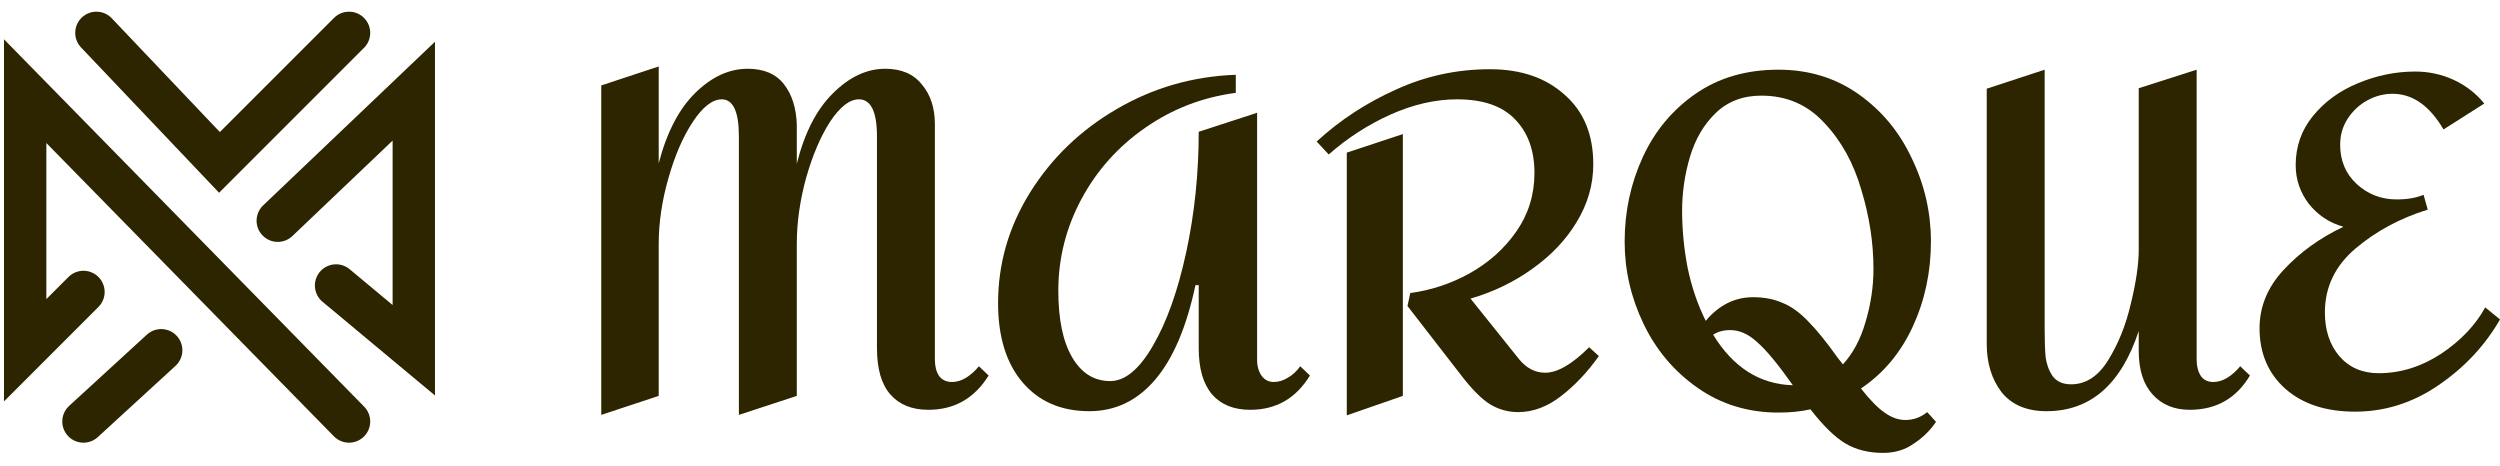
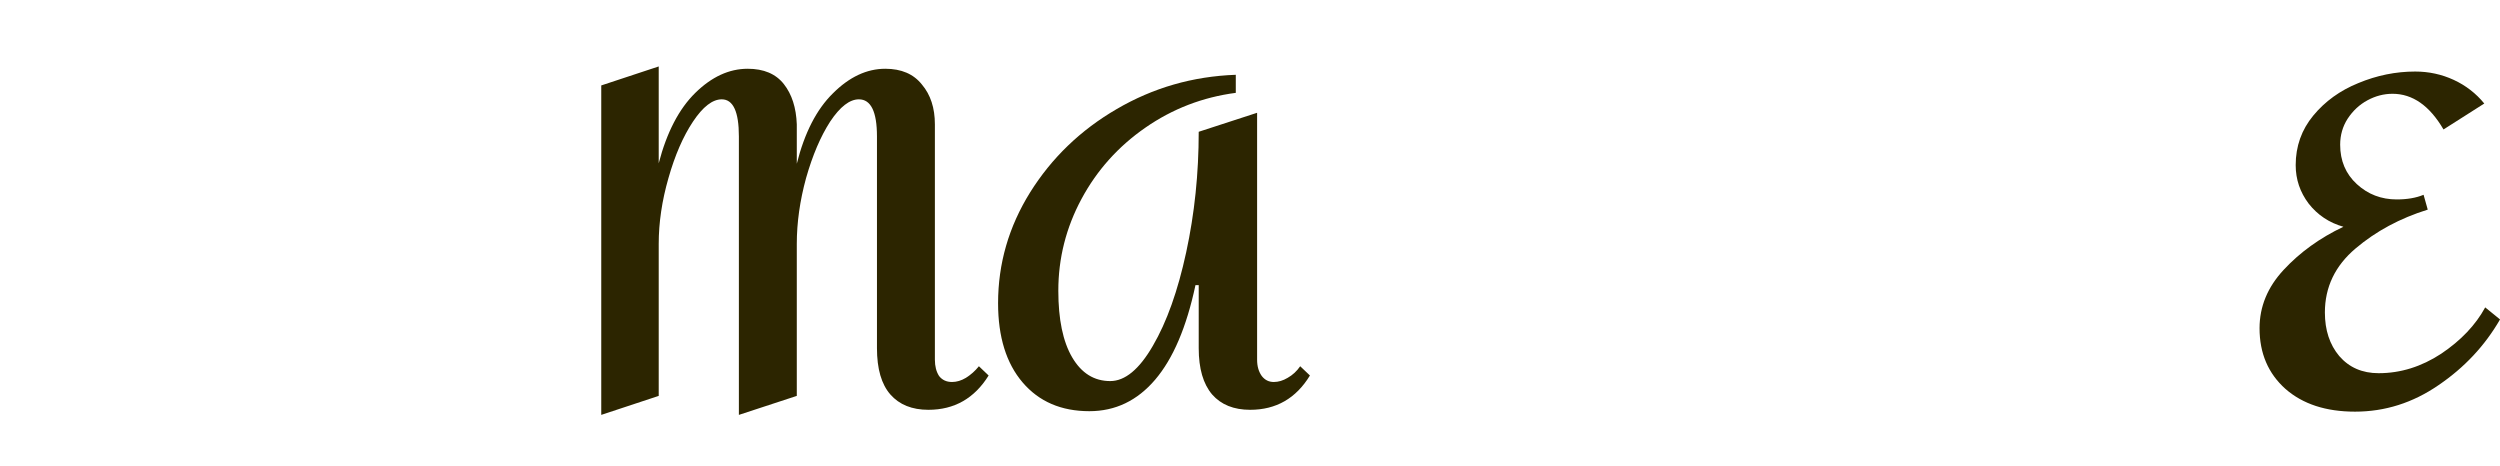
<svg xmlns="http://www.w3.org/2000/svg" width="177" height="33" viewBox="0 0 177 33" fill="none">
-   <path d="M19.666 15.626L29.297 6.454V24.798L23.794 20.212M24.711 2.327L15.539 11.499L6.826 2.327M24.711 29.842L1.782 6.454V24.798L5.909 20.67M11.412 24.798L5.909 29.842" stroke="#2C2500" stroke-width="3" stroke-linecap="round" />
  <path d="M46.637 4.704V11.561C47.206 9.374 48.07 7.711 49.229 6.574C50.388 5.437 51.624 4.868 52.936 4.868C54.073 4.868 54.926 5.229 55.495 5.951C56.063 6.672 56.37 7.624 56.413 8.805V11.593C56.96 9.406 57.813 7.744 58.972 6.607C60.132 5.448 61.367 4.868 62.679 4.868C63.817 4.868 64.681 5.24 65.271 5.984C65.883 6.705 66.19 7.646 66.19 8.805V25.47C66.19 25.93 66.288 26.312 66.485 26.619C66.704 26.903 67.01 27.045 67.403 27.045C67.731 27.045 68.06 26.947 68.388 26.75C68.738 26.531 69.044 26.258 69.306 25.93L69.995 26.586C68.989 28.204 67.567 29.014 65.73 29.014C64.571 29.014 63.675 28.653 63.04 27.931C62.406 27.209 62.089 26.116 62.089 24.65V9.658C62.089 7.908 61.662 7.033 60.809 7.033C60.153 7.033 59.475 7.558 58.776 8.608C58.097 9.658 57.529 10.992 57.069 12.61C56.632 14.207 56.413 15.76 56.413 17.269V28.029L52.313 29.374V9.658C52.313 7.908 51.908 7.033 51.099 7.033C50.443 7.033 49.765 7.558 49.065 8.608C48.365 9.658 47.785 10.992 47.326 12.61C46.867 14.207 46.637 15.76 46.637 17.269V28.029L42.569 29.374V6.049L46.637 4.704Z" fill="#2C2500" />
  <path d="M87.494 6.574C85.153 6.88 83.021 7.7 81.097 9.035C79.172 10.369 77.663 12.053 76.569 14.087C75.476 16.121 74.929 18.286 74.929 20.582C74.929 22.616 75.257 24.191 75.913 25.306C76.569 26.422 77.466 26.98 78.603 26.98C79.653 26.98 80.659 26.148 81.621 24.486C82.606 22.802 83.393 20.593 83.983 17.859C84.574 15.126 84.869 12.282 84.869 9.33L89.003 7.985V25.47C89.003 25.93 89.112 26.312 89.331 26.619C89.549 26.903 89.834 27.045 90.184 27.045C90.512 27.045 90.84 26.947 91.168 26.75C91.518 26.553 91.813 26.28 92.054 25.93L92.743 26.586C91.758 28.204 90.348 29.014 88.511 29.014C87.352 29.014 86.455 28.653 85.821 27.931C85.186 27.187 84.869 26.094 84.869 24.65V20.189H84.639C84.005 23.163 83.054 25.394 81.785 26.881C80.517 28.368 78.964 29.112 77.127 29.112C75.137 29.112 73.562 28.434 72.403 27.078C71.244 25.722 70.664 23.852 70.664 21.468C70.664 18.669 71.419 16.055 72.928 13.627C74.459 11.178 76.504 9.209 79.062 7.722C81.643 6.213 84.454 5.404 87.494 5.295V6.574Z" fill="#2C2500" />
-   <path d="M105.489 4.901C107.676 4.901 109.437 5.502 110.771 6.705C112.127 7.886 112.805 9.527 112.805 11.626C112.805 13.07 112.411 14.437 111.624 15.727C110.859 16.995 109.809 18.1 108.475 19.04C107.163 19.981 105.708 20.681 104.112 21.14L107.556 25.438C108.081 26.072 108.693 26.389 109.393 26.389C110.268 26.389 111.307 25.788 112.51 24.585L113.199 25.208C112.411 26.323 111.526 27.264 110.542 28.029C109.557 28.795 108.54 29.177 107.491 29.177C106.769 29.177 106.102 28.992 105.489 28.62C104.899 28.248 104.232 27.581 103.488 26.619L99.65 21.665L99.847 20.746C101.334 20.549 102.745 20.079 104.079 19.336C105.435 18.57 106.528 17.586 107.359 16.383C108.212 15.158 108.639 13.78 108.639 12.249C108.639 10.653 108.18 9.384 107.261 8.444C106.364 7.504 104.997 7.033 103.16 7.033C101.629 7.033 100.055 7.394 98.436 8.116C96.84 8.838 95.385 9.778 94.073 10.937L93.22 10.019C94.86 8.51 96.73 7.285 98.83 6.344C100.929 5.382 103.149 4.901 105.489 4.901ZM99.322 28.029L95.352 29.407V10.806L99.322 9.494V28.029Z" fill="#2C2500" />
-   <path d="M137.071 29.866C136.655 30.479 136.131 30.993 135.496 31.408C134.884 31.846 134.162 32.065 133.331 32.065C132.303 32.065 131.417 31.846 130.674 31.408C129.93 30.971 129.099 30.162 128.18 28.981C127.503 29.134 126.748 29.21 125.917 29.21C123.774 29.21 121.871 28.631 120.209 27.472C118.546 26.312 117.267 24.803 116.37 22.944C115.474 21.085 115.025 19.139 115.025 17.105C115.025 14.983 115.452 12.993 116.305 11.134C117.158 9.275 118.404 7.777 120.045 6.64C121.685 5.502 123.642 4.934 125.917 4.934C128.06 4.934 129.952 5.513 131.592 6.672C133.233 7.832 134.49 9.352 135.365 11.232C136.262 13.091 136.71 15.049 136.71 17.105C136.71 19.248 136.284 21.249 135.431 23.108C134.578 24.967 133.353 26.433 131.756 27.504C132.391 28.314 132.948 28.882 133.429 29.21C133.911 29.56 134.403 29.735 134.906 29.735C135.474 29.735 135.988 29.549 136.448 29.177L137.071 29.866ZM124.703 6.771C123.391 6.771 122.308 7.186 121.455 8.018C120.624 8.827 120.023 9.855 119.651 11.101C119.279 12.348 119.093 13.627 119.093 14.94C119.093 16.252 119.224 17.597 119.487 18.975C119.771 20.331 120.198 21.577 120.766 22.715C121.707 21.599 122.822 21.042 124.113 21.042C124.9 21.042 125.589 21.173 126.179 21.435C126.792 21.676 127.393 22.102 127.984 22.715C128.596 23.327 129.307 24.202 130.116 25.339C130.379 25.667 130.499 25.82 130.477 25.799C131.199 25.011 131.735 24.005 132.084 22.78C132.456 21.534 132.642 20.287 132.642 19.04C132.642 17.203 132.358 15.344 131.789 13.463C131.242 11.561 130.368 9.975 129.165 8.706C127.984 7.416 126.496 6.771 124.703 6.771ZM121.291 23.699C122.713 26.017 124.594 27.209 126.934 27.275C125.884 25.788 125.042 24.77 124.408 24.224C123.795 23.655 123.161 23.371 122.505 23.371C122.024 23.371 121.619 23.48 121.291 23.699Z" fill="#2C2500" />
-   <path d="M155.523 25.47C155.523 25.93 155.621 26.312 155.818 26.619C156.015 26.903 156.31 27.045 156.704 27.045C157.032 27.045 157.36 26.947 157.688 26.75C158.038 26.531 158.344 26.258 158.606 25.93L159.295 26.586C158.333 28.204 156.911 29.014 155.031 29.014C153.937 29.014 153.062 28.653 152.406 27.931C151.75 27.209 151.422 26.181 151.422 24.847V23.436C150.175 27.22 147.999 29.112 144.893 29.112C143.494 29.112 142.433 28.663 141.711 27.767C141.011 26.848 140.661 25.711 140.661 24.355V6.279L144.762 4.934V23.305C144.762 24.114 144.784 24.77 144.828 25.274C144.893 25.777 145.057 26.225 145.32 26.619C145.604 27.012 146.042 27.209 146.632 27.209C147.682 27.209 148.557 26.64 149.257 25.503C149.978 24.344 150.514 23.01 150.864 21.501C151.236 19.97 151.422 18.701 151.422 17.695V6.246L155.523 4.934V25.47Z" fill="#2C2500" />
  <path d="M170.999 5.065C171.961 5.065 172.869 5.262 173.722 5.655C174.575 6.049 175.296 6.607 175.887 7.329L173 9.166C172.016 7.482 170.813 6.64 169.391 6.64C168.779 6.64 168.188 6.793 167.62 7.099C167.051 7.405 166.581 7.843 166.209 8.411C165.859 8.958 165.684 9.57 165.684 10.248C165.684 11.386 166.078 12.315 166.865 13.037C167.652 13.759 168.593 14.12 169.686 14.12C170.43 14.12 171.064 14.01 171.589 13.791L171.884 14.841C169.916 15.454 168.21 16.372 166.767 17.597C165.323 18.822 164.602 20.331 164.602 22.124C164.602 23.371 164.94 24.399 165.618 25.208C166.318 26.017 167.248 26.422 168.407 26.422C169.96 26.422 171.436 25.962 172.836 25.044C174.236 24.104 175.274 23.01 175.952 21.763L177.002 22.616C175.931 24.475 174.476 26.028 172.639 27.275C170.824 28.521 168.855 29.145 166.734 29.145C164.678 29.145 163.038 28.609 161.813 27.537C160.588 26.444 159.976 25.011 159.976 23.24C159.976 21.709 160.544 20.331 161.682 19.106C162.841 17.859 164.252 16.842 165.914 16.055C164.908 15.771 164.088 15.224 163.453 14.415C162.841 13.605 162.535 12.698 162.535 11.692C162.535 10.358 162.95 9.188 163.781 8.182C164.612 7.176 165.673 6.41 166.964 5.885C168.276 5.338 169.621 5.065 170.999 5.065Z" fill="#2C2500" />
</svg>